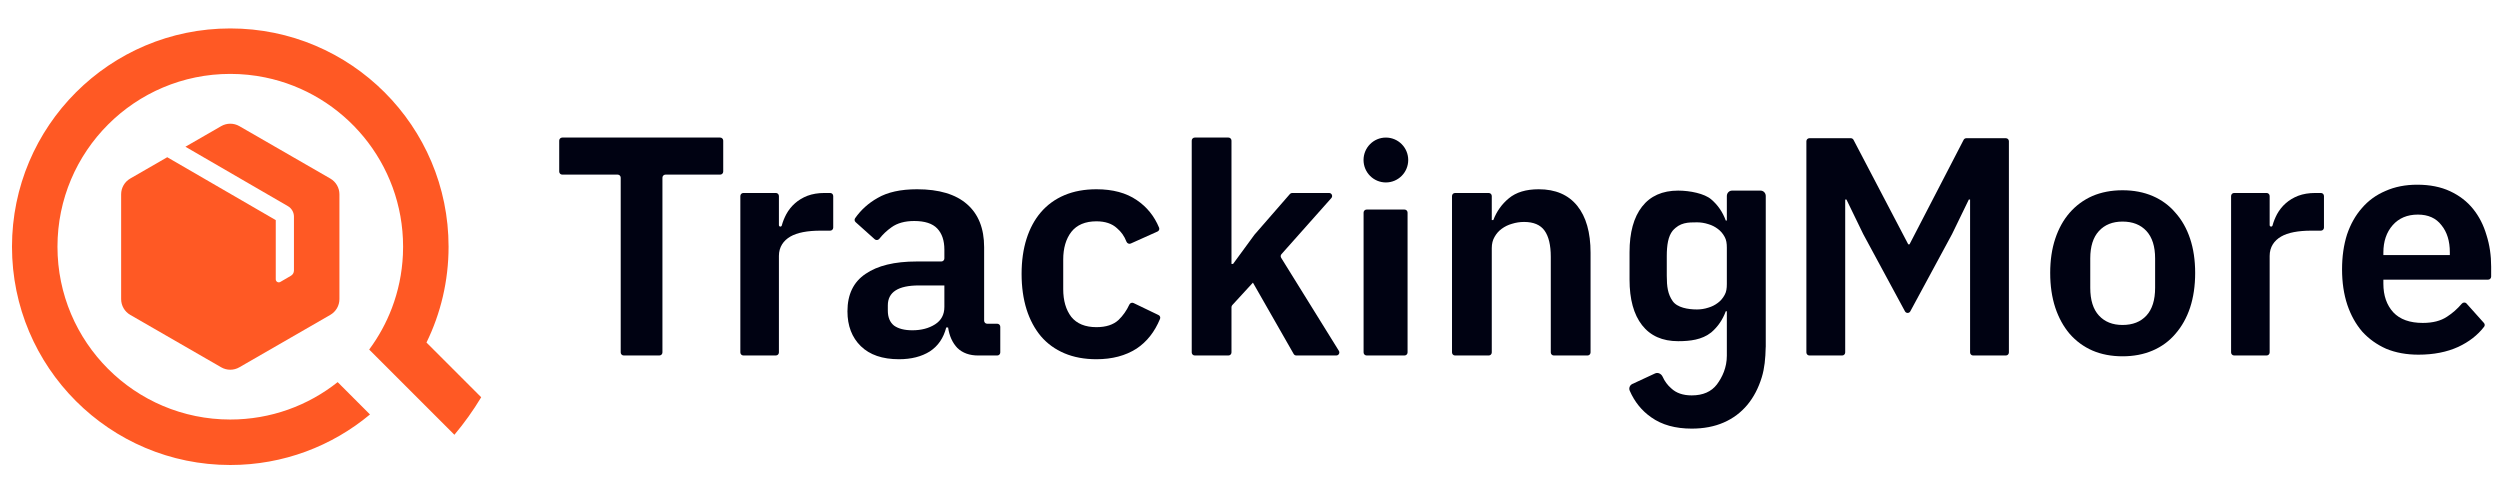
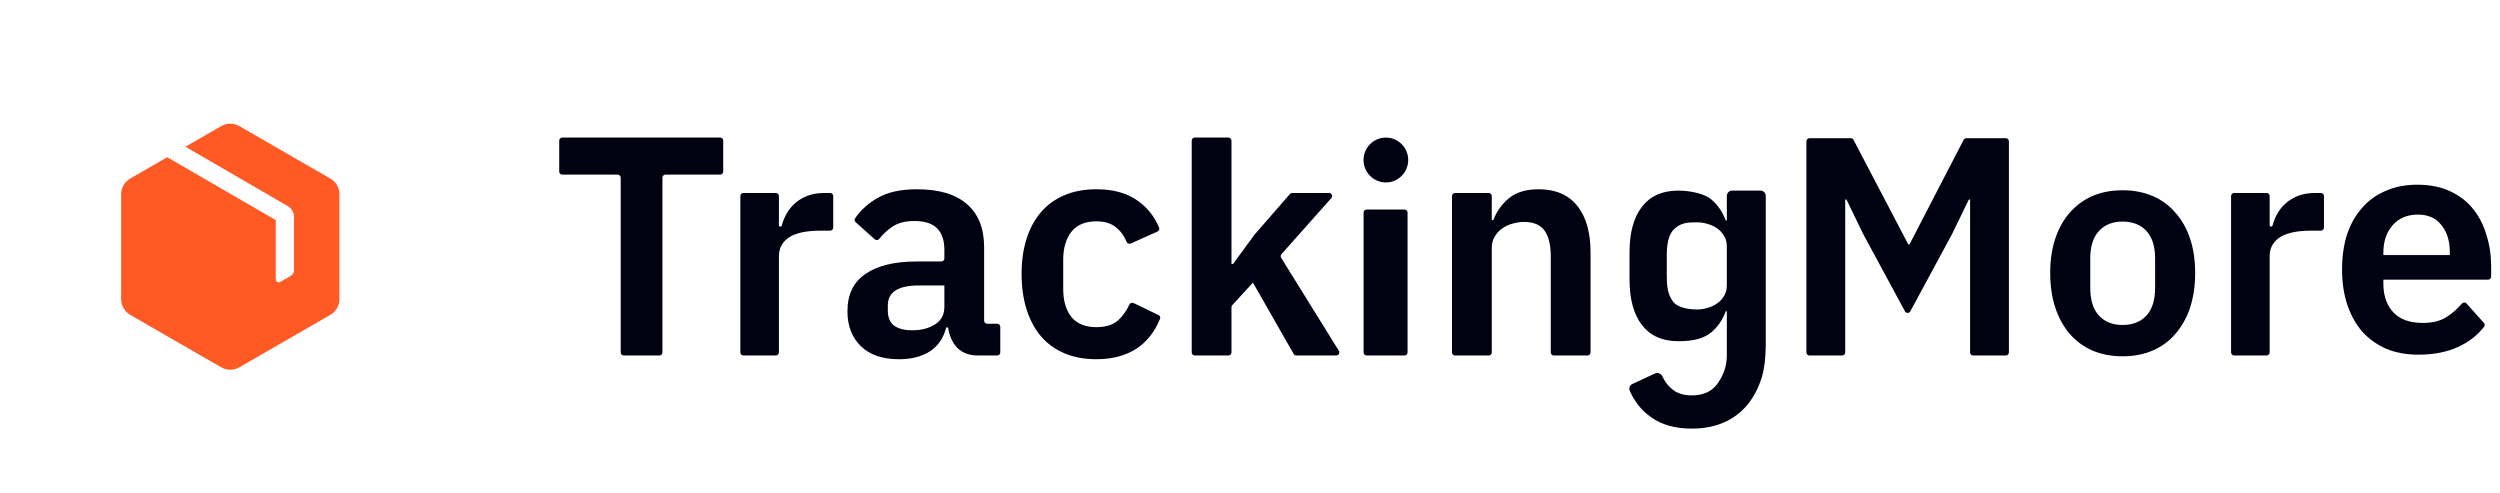
<svg xmlns="http://www.w3.org/2000/svg" width="152" height="30" viewBox="0 0 152 30" fill="none">
  <path d="M147.043 21.564C146.313 21.564 145.658 21.445 145.079 21.205C144.512 20.952 144.027 20.605 143.625 20.164C143.234 19.709 142.932 19.167 142.718 18.536C142.504 17.892 142.397 17.173 142.397 16.378C142.397 15.596 142.498 14.889 142.699 14.258C142.913 13.628 143.215 13.091 143.606 12.65C143.996 12.195 144.474 11.848 145.041 11.609C145.608 11.356 146.25 11.23 146.967 11.23C147.735 11.23 148.403 11.363 148.969 11.628C149.536 11.893 150.002 12.252 150.367 12.706C150.732 13.161 151.003 13.691 151.179 14.296C151.368 14.889 151.462 15.527 151.462 16.208V16.818C151.462 16.92 151.38 17.003 151.278 17.003H144.909V17.249C144.909 17.968 145.11 18.549 145.513 18.99C145.916 19.419 146.514 19.634 147.307 19.634C147.912 19.634 148.403 19.508 148.78 19.255C149.112 19.041 149.412 18.776 149.68 18.462C149.755 18.374 149.89 18.369 149.966 18.455L151.024 19.637C151.081 19.702 151.087 19.798 151.034 19.866C150.64 20.378 150.115 20.786 149.46 21.091C148.768 21.407 147.962 21.564 147.043 21.564ZM147.005 13.047C146.363 13.047 145.853 13.262 145.475 13.691C145.098 14.12 144.909 14.675 144.909 15.356V15.508H148.95V15.337C148.95 14.656 148.78 14.107 148.44 13.691C148.113 13.262 147.635 13.047 147.005 13.047Z" fill="#000212" />
  <path d="M119.781 12.131H119.705L118.685 14.232L116.146 18.93C116.077 19.058 115.892 19.058 115.823 18.93L113.284 14.232L112.264 12.131H112.188V21.429C112.188 21.531 112.106 21.614 112.004 21.614H110.012C109.91 21.614 109.828 21.531 109.828 21.429V8.587C109.828 8.485 109.91 8.403 110.012 8.403H112.53C112.599 8.403 112.662 8.441 112.693 8.501L116.022 14.857H116.098L119.389 8.502C119.421 8.441 119.484 8.403 119.552 8.403H121.957C122.059 8.403 122.141 8.485 122.141 8.587V21.429C122.141 21.531 122.059 21.614 121.957 21.614H119.965C119.863 21.614 119.781 21.531 119.781 21.429V12.131Z" fill="#000212" />
  <path d="M88.466 21.614C88.365 21.614 88.282 21.531 88.282 21.429V11.918C88.282 11.816 88.365 11.734 88.466 11.734H90.516C90.618 11.734 90.7 11.816 90.7 11.918V13.38H90.794C90.996 12.85 91.311 12.409 91.739 12.056C92.179 11.69 92.784 11.507 93.552 11.507C94.572 11.507 95.352 11.841 95.894 12.51C96.435 13.178 96.706 14.131 96.706 15.368V21.429C96.706 21.531 96.623 21.614 96.522 21.614H94.472C94.371 21.614 94.288 21.531 94.288 21.429V15.614C94.288 14.907 94.162 14.377 93.91 14.024C93.659 13.671 93.243 13.494 92.664 13.494C92.412 13.494 92.167 13.532 91.927 13.607C91.701 13.671 91.493 13.771 91.304 13.91C91.128 14.037 90.983 14.201 90.87 14.402C90.757 14.592 90.7 14.819 90.7 15.084V21.429C90.7 21.531 90.618 21.614 90.516 21.614H88.466Z" fill="#000212" />
  <path d="M82.906 12.926C82.906 12.824 82.988 12.741 83.09 12.741H85.396C85.498 12.741 85.58 12.824 85.58 12.926V21.428C85.58 21.53 85.498 21.613 85.396 21.613H83.09C82.988 21.613 82.906 21.53 82.906 21.428V12.926Z" fill="#000212" />
  <path d="M72.457 8.549C72.457 8.447 72.54 8.364 72.641 8.364H74.691C74.792 8.364 74.874 8.447 74.874 8.549V16.049H74.969L76.272 14.27L78.427 11.796C78.462 11.756 78.512 11.733 78.565 11.733H80.809C80.968 11.733 81.052 11.922 80.947 12.041L77.913 15.453C77.858 15.514 77.85 15.604 77.894 15.674L81.404 21.331C81.48 21.454 81.392 21.613 81.248 21.613H78.815C78.749 21.613 78.688 21.578 78.655 21.52L76.178 17.184L74.923 18.551C74.892 18.585 74.874 18.63 74.874 18.676V21.428C74.874 21.531 74.792 21.613 74.691 21.613H72.641C72.54 21.613 72.457 21.531 72.457 21.428V8.549Z" fill="#000212" />
  <path d="M66.664 21.841C65.934 21.841 65.286 21.721 64.719 21.481C64.152 21.241 63.674 20.895 63.284 20.44C62.906 19.986 62.616 19.443 62.415 18.812C62.214 18.169 62.113 17.45 62.113 16.655C62.113 15.86 62.214 15.147 62.415 14.516C62.616 13.885 62.906 13.349 63.284 12.907C63.674 12.453 64.152 12.106 64.719 11.866C65.286 11.627 65.934 11.507 66.664 11.507C67.659 11.507 68.477 11.727 69.119 12.169C69.728 12.58 70.18 13.138 70.473 13.844C70.51 13.934 70.467 14.036 70.378 14.076L68.749 14.807C68.646 14.853 68.527 14.796 68.487 14.69C68.364 14.365 68.172 14.093 67.911 13.873C67.609 13.595 67.193 13.456 66.664 13.456C65.984 13.456 65.474 13.671 65.135 14.1C64.807 14.529 64.644 15.09 64.644 15.784V17.582C64.644 18.276 64.807 18.838 65.135 19.267C65.474 19.683 65.984 19.891 66.664 19.891C67.243 19.891 67.69 19.746 68.005 19.456C68.276 19.195 68.496 18.884 68.664 18.52C68.709 18.424 68.823 18.378 68.919 18.424L70.44 19.156C70.526 19.197 70.567 19.298 70.53 19.387C70.204 20.179 69.727 20.783 69.101 21.197C68.433 21.626 67.621 21.841 66.664 21.841Z" fill="#000212" />
  <path d="M59.476 21.614C58.947 21.614 58.526 21.462 58.211 21.16C57.909 20.844 57.72 20.428 57.644 19.91H57.531C57.367 20.554 57.034 21.04 56.53 21.368C56.026 21.683 55.403 21.841 54.66 21.841C53.653 21.841 52.879 21.576 52.337 21.046C51.796 20.516 51.525 19.809 51.525 18.926C51.525 17.904 51.89 17.147 52.621 16.655C53.351 16.15 54.39 15.898 55.737 15.898H57.234C57.335 15.898 57.418 15.815 57.418 15.713V15.178C57.418 14.623 57.273 14.194 56.983 13.891C56.694 13.589 56.228 13.437 55.586 13.437C55.019 13.437 54.56 13.563 54.207 13.816C53.924 14.015 53.675 14.25 53.462 14.52C53.394 14.607 53.266 14.622 53.184 14.548L52.02 13.505C51.953 13.444 51.939 13.343 51.991 13.268C52.345 12.761 52.8 12.351 53.357 12.037C53.962 11.683 54.761 11.507 55.756 11.507C57.09 11.507 58.104 11.809 58.796 12.415C59.489 13.021 59.835 13.891 59.835 15.027V19.498C59.835 19.6 59.917 19.683 60.019 19.683H60.633C60.735 19.683 60.817 19.766 60.817 19.868V21.429C60.817 21.531 60.735 21.614 60.633 21.614H59.476ZM55.472 20.081C56.014 20.081 56.473 19.961 56.851 19.721C57.229 19.481 57.418 19.128 57.418 18.661V17.355H55.869C54.61 17.355 53.98 17.759 53.98 18.567V18.888C53.98 19.292 54.106 19.595 54.358 19.797C54.623 19.986 54.994 20.081 55.472 20.081Z" fill="#000212" />
  <path d="M40.461 10.617C40.359 10.617 40.276 10.699 40.276 10.801V21.428C40.276 21.531 40.194 21.613 40.092 21.613H37.923C37.822 21.613 37.739 21.531 37.739 21.428V10.801C37.739 10.699 37.657 10.617 37.555 10.617H34.184C34.082 10.617 34 10.534 34 10.432V8.549C34 8.447 34.082 8.364 34.184 8.364H43.788C43.889 8.364 43.972 8.447 43.972 8.549V10.432C43.972 10.534 43.889 10.617 43.788 10.617H40.461Z" fill="#000212" />
  <path d="M45.197 21.613C45.096 21.613 45.013 21.53 45.013 21.428V11.918C45.013 11.816 45.096 11.733 45.197 11.733H47.174C47.276 11.733 47.358 11.816 47.358 11.918V13.689C47.358 13.738 47.398 13.777 47.446 13.777C47.487 13.777 47.522 13.749 47.533 13.71C47.596 13.469 47.693 13.24 47.808 13.02C47.947 12.768 48.123 12.547 48.337 12.358C48.551 12.169 48.803 12.017 49.093 11.904C49.395 11.79 49.741 11.733 50.131 11.733H50.476C50.578 11.733 50.66 11.816 50.66 11.918V13.839C50.66 13.941 50.578 14.024 50.476 14.024H49.905C49.086 14.024 48.469 14.143 48.054 14.383C47.638 14.623 47.358 15.014 47.358 15.557V21.428C47.358 21.53 47.276 21.613 47.174 21.613H45.197Z" fill="#000212" />
  <path d="M135.834 21.613C135.733 21.613 135.65 21.53 135.65 21.428V11.918C135.65 11.816 135.733 11.733 135.834 11.733H137.811C137.913 11.733 137.995 11.816 137.995 11.918V13.689C137.995 13.738 138.035 13.777 138.083 13.777C138.124 13.777 138.159 13.749 138.17 13.71C138.234 13.469 138.33 13.24 138.445 13.02C138.584 12.768 138.76 12.547 138.974 12.358C139.188 12.169 139.44 12.017 139.73 11.904C140.032 11.79 140.378 11.733 140.768 11.733H141.113C141.215 11.733 141.297 11.816 141.297 11.918V13.839C141.297 13.941 141.215 14.024 141.113 14.024H140.542C139.723 14.024 139.106 14.143 138.691 14.383C138.275 14.623 137.995 15.014 137.995 15.557V21.428C137.995 21.53 137.913 21.613 137.811 21.613H135.834Z" fill="#000212" />
  <path fill-rule="evenodd" clip-rule="evenodd" d="M107.354 21.124C107.357 21.107 107.358 21.089 107.358 21.071V11.916C107.358 11.735 107.217 11.589 107.043 11.589H105.308C105.133 11.589 104.992 11.735 104.992 11.916V13.408H104.927C104.739 12.893 104.444 12.465 104.043 12.122C103.63 11.767 102.749 11.589 102.03 11.589C101.075 11.589 100.344 11.914 99.837 12.563C99.33 13.212 99.076 14.136 99.076 15.336V16.997C99.076 18.197 99.33 19.121 99.837 19.77C100.344 20.419 101.075 20.744 102.03 20.744C102.749 20.744 103.479 20.662 104.043 20.211C104.444 19.868 104.739 19.44 104.927 18.925H104.992V21.627C104.992 22.346 104.718 22.928 104.389 23.372C104.049 23.817 103.538 24.04 102.856 24.04C102.326 24.04 101.91 23.896 101.607 23.608C101.383 23.414 101.211 23.18 101.089 22.907C101.007 22.725 100.803 22.623 100.627 22.705L99.245 23.346C99.093 23.416 99.019 23.597 99.087 23.754C99.382 24.431 99.817 24.971 100.395 25.373C101.039 25.831 101.859 26.06 102.856 26.06C103.588 26.06 104.238 25.936 104.806 25.687C105.374 25.439 105.853 25.079 106.245 24.608C106.623 24.151 106.914 23.595 107.115 22.941C107.284 22.395 107.34 21.789 107.354 21.124ZM101.34 15.575C101.34 14.889 101.428 14.368 101.694 14.032C102.138 13.518 102.634 13.518 103.177 13.518C103.412 13.518 103.642 13.555 103.866 13.628C104.079 13.689 104.273 13.787 104.45 13.922C104.615 14.044 104.751 14.204 104.857 14.399C104.963 14.583 104.992 14.803 104.992 15.061V17.272C104.992 17.529 104.963 17.75 104.857 17.933C104.751 18.129 104.615 18.289 104.45 18.411C104.273 18.546 104.079 18.644 103.866 18.705C103.642 18.778 103.412 18.815 103.177 18.815C102.634 18.815 101.972 18.705 101.694 18.301C101.406 17.883 101.34 17.444 101.34 16.758V15.575Z" fill="#000212" />
  <path d="M129.05 21.663C128.372 21.663 127.76 21.546 127.215 21.311C126.682 21.077 126.221 20.738 125.834 20.295C125.458 19.851 125.167 19.321 124.961 18.705C124.755 18.076 124.652 17.373 124.652 16.597C124.652 15.82 124.755 15.124 124.961 14.508C125.167 13.892 125.458 13.368 125.834 12.936C126.221 12.493 126.682 12.154 127.215 11.919C127.76 11.685 128.372 11.568 129.05 11.568C129.729 11.568 130.34 11.685 130.885 11.919C131.431 12.154 131.891 12.493 132.267 12.936C132.654 13.368 132.951 13.892 133.157 14.508C133.363 15.124 133.466 15.82 133.466 16.597C133.466 17.373 133.363 18.076 133.157 18.705C132.951 19.321 132.654 19.851 132.267 20.295C131.891 20.738 131.431 21.077 130.885 21.311C130.34 21.546 129.729 21.663 129.05 21.663ZM129.05 19.758C129.668 19.758 130.153 19.567 130.504 19.185C130.855 18.803 131.031 18.242 131.031 17.503V15.71C131.031 14.982 130.855 14.428 130.504 14.046C130.153 13.664 129.668 13.472 129.05 13.472C128.444 13.472 127.966 13.664 127.615 14.046C127.263 14.428 127.088 14.982 127.088 15.71V17.503C127.088 18.242 127.263 18.803 127.615 19.185C127.966 19.567 128.444 19.758 129.05 19.758Z" fill="#000212" />
  <path d="M85.62 9.728C85.62 10.482 85.011 11.093 84.261 11.093C83.511 11.093 82.903 10.482 82.903 9.728C82.903 8.975 83.511 8.364 84.261 8.364C85.011 8.364 85.62 8.975 85.62 9.728Z" fill="#000212" />
-   <path d="M29.257 24.153L25.93 20.826C26.79 19.067 27.273 17.09 27.273 15C27.273 7.671 21.331 1.729 14.001 1.729C6.672 1.729 0.729 7.671 0.729 15C0.729 22.33 6.672 28.272 14.001 28.272C17.232 28.272 20.194 27.118 22.495 25.199L20.53 23.233C18.737 24.657 16.468 25.507 14.001 25.507C8.199 25.507 3.494 20.803 3.494 15C3.494 9.198 8.199 4.493 14.001 4.493C14.727 4.493 15.435 4.567 16.119 4.707C20.907 5.687 24.508 9.923 24.508 15C24.508 15.164 24.505 15.327 24.497 15.49C24.445 16.624 24.213 17.712 23.829 18.725C23.484 19.635 23.016 20.484 22.446 21.253L27.628 26.434C28.228 25.72 28.773 24.957 29.257 24.153Z" fill="#FF5924" />
  <path d="M14.553 7.669C14.211 7.472 13.79 7.472 13.448 7.669L11.274 8.922L17.504 12.533C17.732 12.665 17.872 12.908 17.872 13.171V16.447C17.872 16.578 17.802 16.7 17.689 16.766L17.043 17.142C16.92 17.214 16.766 17.125 16.766 16.983V13.383L10.168 9.559L7.918 10.856C7.576 11.053 7.365 11.419 7.365 11.814V18.186C7.365 18.581 7.576 18.947 7.918 19.144L13.448 22.331C13.79 22.529 14.211 22.529 14.553 22.331L20.083 19.144C20.425 18.947 20.637 18.581 20.637 18.186V11.814C20.637 11.419 20.425 11.053 20.083 10.856L14.553 7.669Z" fill="#FF5924" />
</svg>